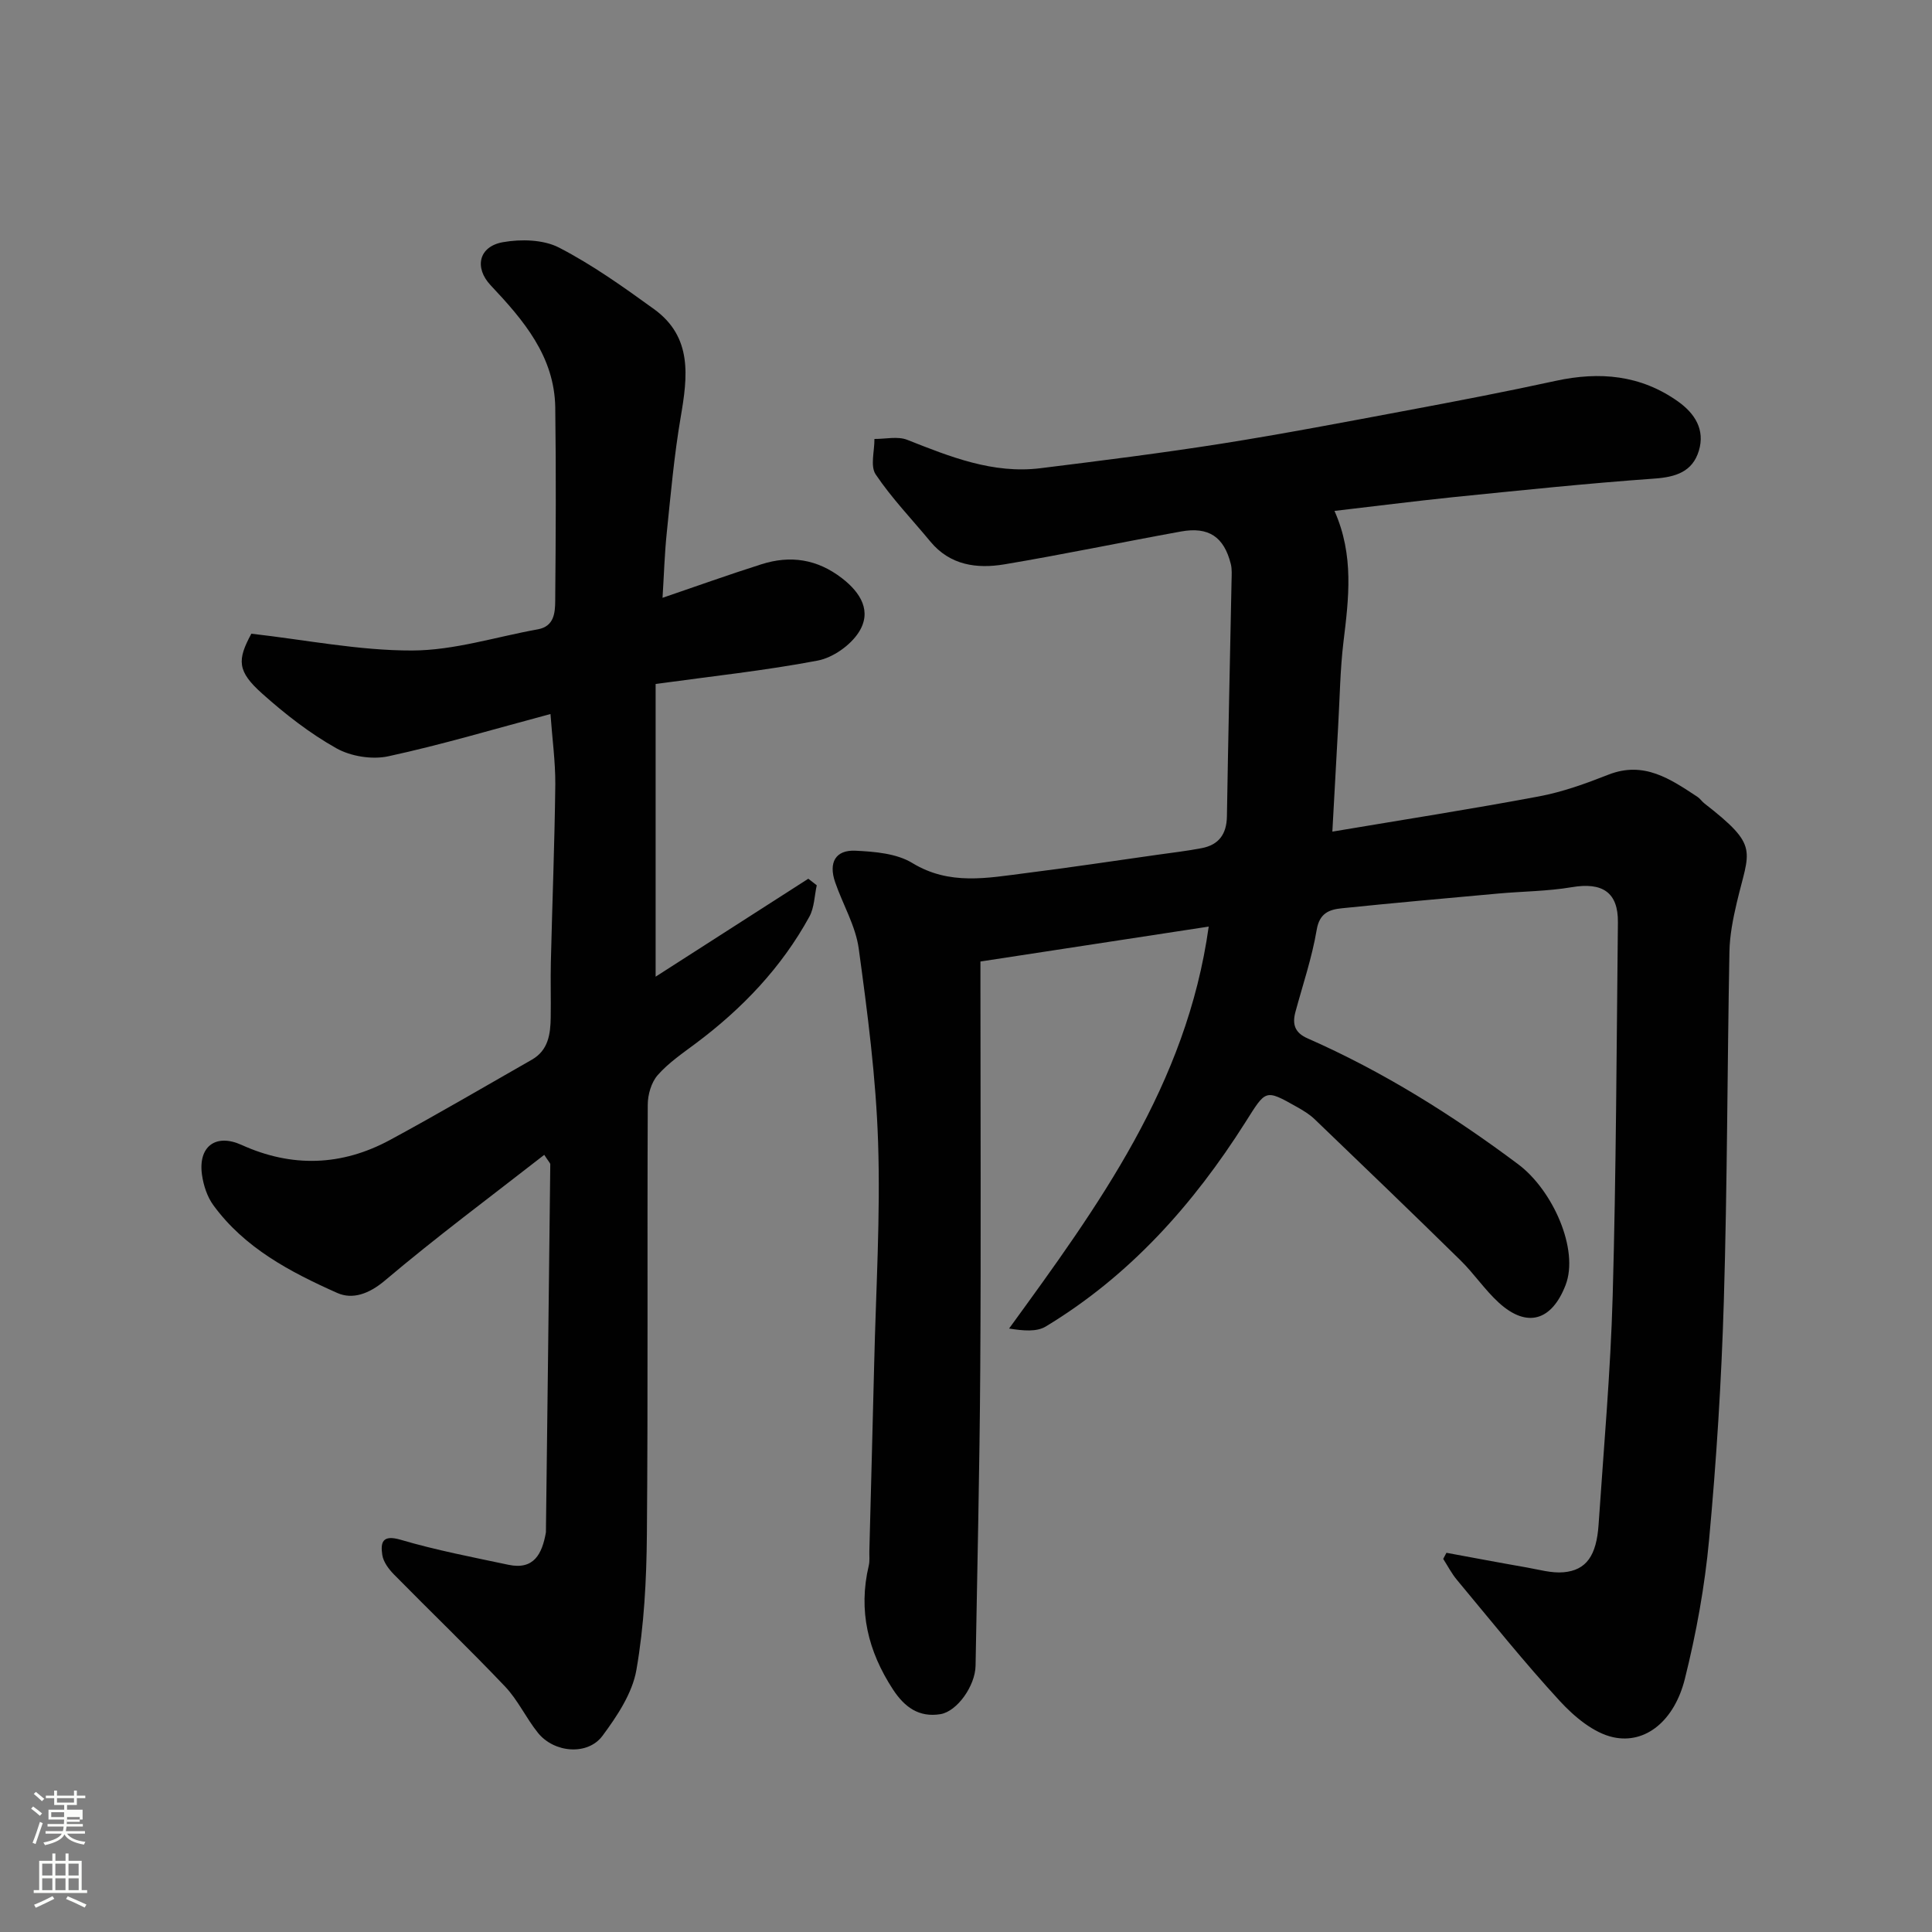
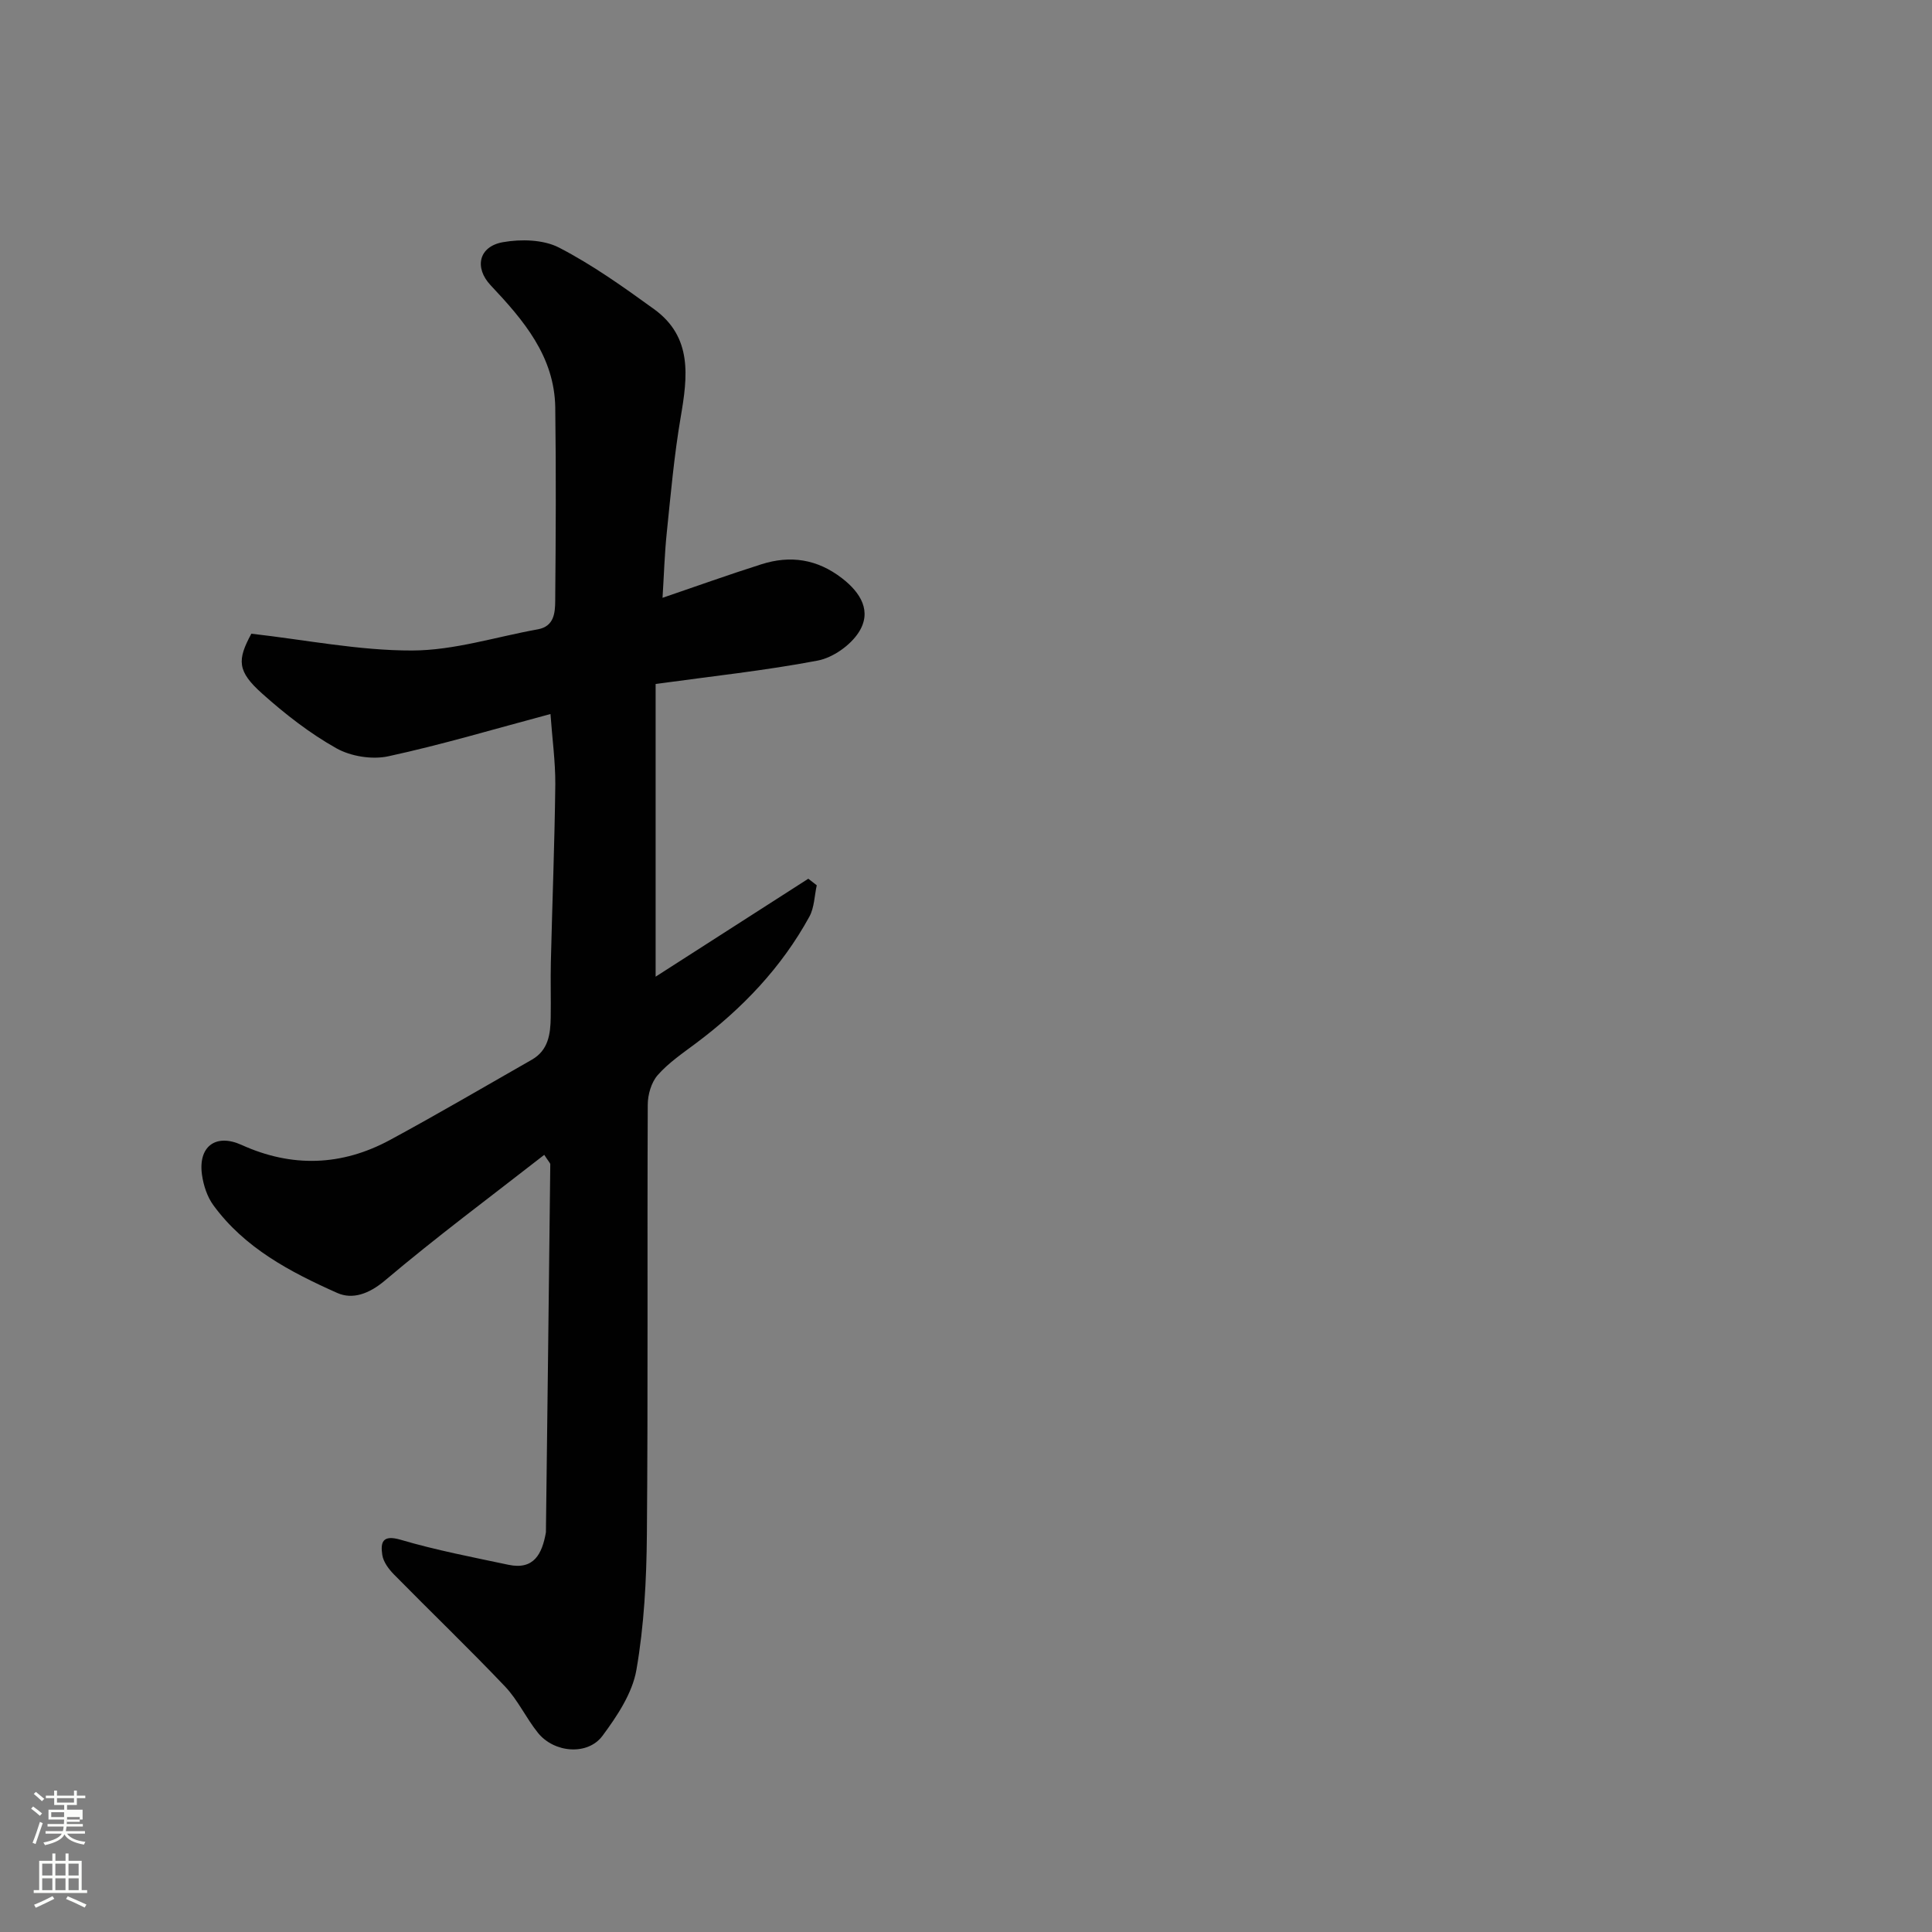
<svg xmlns="http://www.w3.org/2000/svg" enable-background="new 0 0 400 400" viewBox="0 0 400 400">
  <rect x="0" y="0" width="400" height="400" fill="#808080" stroke="none" />
  <path d="m6.44 374.46.42-.45c.65.47 1.27.95 1.85 1.44l-.45.49c-.65-.56-1.25-1.06-1.82-1.48m.93 7.33-.63-.26c.55-1.36 1.05-2.8 1.52-4.33.19.1.38.19.59.27-.46 1.29-.95 2.73-1.48 4.32m-.38-10.38.44-.42c.43.34 1.01.82 1.74 1.44l-.49.49c-.53-.51-1.09-1.01-1.69-1.51m2.5.35h1.72v-1.04h.59v1.04h3.52v-1.04h.59v1.04h1.75v.53h-1.75v1.42h-2.03v.97h3.22v2.03h-3.24c0 .35-.01.66-.03.93h3.32v.53h-3.37c-.03.27-.08.58-.15.94h3.96v.53h-3.71c.67.92 1.93 1.48 3.79 1.68-.13.24-.23.44-.29.59-2.13-.38-3.48-1.08-4.04-2.12-.43.97-1.77 1.72-4.03 2.23-.09-.19-.2-.37-.33-.55 2.1-.42 3.37-1.03 3.81-1.83h-3.36v-.53h3.58c.08-.29.13-.61.16-.94h-3.33v-.53h3.39c.02-.27.04-.58.04-.93h-3.23v-2.03h3.25v-.97h-2.07v-1.42h-1.73zm1.12 3.44v1h2.65c.01-.3.02-.44.01-.4v-.25-.35zm1.19-2h3.52v-.91h-3.52zm4.71 3h-2.63v.59c0 .15-.01.28-.01.4h2.64v-1.99z" fill="#fbfcfa" />
  <path d="m13.56 383.74h.63v1.52h2.72v6.07h1.13v.6h-11.06v-.6h1.13v-6.07h2.73v-1.52h.63v1.52h2.1v-1.52zm-2.69 8.83.38.56c-1.24.63-2.53 1.25-3.85 1.85-.1-.21-.21-.42-.34-.63 1.36-.55 2.63-1.15 3.81-1.78m-2.13-4.27h2.1v-2.45h-2.1zm0 3.04h2.1v-2.46h-2.1zm2.72-3.04h2.1v-2.45h-2.1zm0 3.04h2.1v-2.46h-2.1zm6.07 3.6c-1.41-.71-2.7-1.3-3.86-1.78l.35-.56c1.45.62 2.75 1.19 3.88 1.72zm-1.25-9.09h-2.1v2.45h2.1zm-2.09 5.49h2.1v-2.46h-2.1z" fill="#fbfcfa" />
  <g fill="#010101">
-     <path d="m276.29 105.78c4.09 9.19 2.95 18.12 1.86 27.12-.69 5.73-.76 11.53-1.09 17.29-.4 7.07-.78 14.15-1.21 21.99 14.62-2.46 28.73-4.66 42.75-7.29 4.92-.92 9.74-2.67 14.42-4.51 7.35-2.88 12.82.92 18.41 4.59.55.36.93.97 1.45 1.37 11.51 8.97 9.28 9.52 6.69 20.6-.78 3.32-1.45 6.74-1.51 10.13-.45 24.1-.44 48.21-1.16 72.3-.49 16.49-1.53 32.98-3.05 49.4-.9 9.7-2.66 19.41-5.03 28.87-2.16 8.6-8.11 13.5-14.81 12.04-4.05-.88-8.04-4.23-11.01-7.44-7.45-8.09-14.33-16.71-21.38-25.17-1.09-1.31-1.89-2.87-2.82-4.32.23-.42.45-.84.67-1.26 5.55 1.02 11.08 2.07 16.64 3.04 2.53.44 5.12 1.21 7.61.99 4.72-.42 6.82-3.45 7.25-9.87 1.06-15.8 2.48-31.59 2.92-47.4.72-25.76.8-51.53 1.08-77.3.07-6.21-3.22-8.34-9.53-7.27-5.02.85-10.17.86-15.26 1.32-10.8.98-21.6 1.94-32.39 3.05-2.54.26-4.6.97-5.18 4.45-.97 5.75-2.87 11.34-4.4 16.99-.68 2.52-.19 4.3 2.48 5.48 15.63 6.88 30 15.87 43.65 26.09 7.15 5.36 12.64 17.67 9.79 25.02-2.83 7.31-7.92 8.99-13.8 3.64-2.91-2.65-5.14-6.03-7.96-8.79-10-9.82-20.11-19.54-30.23-29.25-1.05-1-2.35-1.78-3.63-2.5-6.68-3.77-6.39-3.56-10.69 3.21-10.76 16.98-23.92 31.75-41.31 42.25-1.89 1.14-4.63.89-7.59.42 18.48-25.42 36.76-50.41 41.33-83.22-15.97 2.44-31.37 4.8-47.26 7.23v5.51c0 26.33.13 52.67-.04 79-.13 20.44-.61 40.87-.97 61.3-.07 4.16-3.82 9.46-7.28 10.02-4.41.71-7.38-1.4-9.81-5.1-5.19-7.94-7.23-16.34-5.02-25.67.23-.95.09-1.99.12-2.99.33-12.93.69-25.87 1-38.8.36-15.27 1.31-30.56.81-45.8-.43-13.42-2.19-26.83-4.01-40.15-.65-4.72-3.31-9.15-4.89-13.76-1.39-4.05.08-6.69 4.2-6.5 4 .19 8.53.56 11.79 2.55 7.7 4.69 15.54 3.09 23.47 2.09 9.09-1.14 18.14-2.51 27.21-3.79 3.08-.44 6.18-.79 9.23-1.38 3.53-.68 5.16-2.89 5.22-6.57.26-16.27.64-32.54.96-48.8.02-1.16.12-2.38-.16-3.48-1.41-5.6-4.58-7.75-10.31-6.71-12.19 2.21-24.33 4.75-36.55 6.8-5.7.95-11.25.22-15.34-4.72-3.81-4.61-8-8.96-11.32-13.9-1.16-1.72-.23-4.85-.26-7.34 2.28.02 4.81-.6 6.79.18 8.89 3.51 17.75 7.09 27.57 5.88 12.51-1.55 25.02-3.12 37.47-5.08 12.89-2.04 25.71-4.5 38.53-6.9 10.26-1.92 20.51-3.89 30.7-6.11 9.07-1.97 17.56-1.23 25.3 4.26 3.52 2.5 5.64 5.86 4.33 10.21-1.32 4.36-4.79 5.46-9.24 5.77-13.92.99-27.82 2.45-41.71 3.85-8.11.84-16.22 1.88-24.49 2.84z" />
    <path d="m113.97 147.83c-11.55 3.08-22.47 6.35-33.57 8.75-3.37.73-7.78.02-10.78-1.67-5.5-3.09-10.61-7.08-15.34-11.31-5.2-4.64-5.19-6.95-2.24-12.4 11.35 1.29 22.33 3.51 33.3 3.48 8.67-.02 17.32-2.82 25.99-4.38 3.41-.61 3.6-3.43 3.62-5.91.12-13.33.19-26.66.01-39.99-.15-10.62-6.58-18.12-13.37-25.33-3.43-3.64-2.5-8.04 2.54-8.93 3.74-.66 8.37-.55 11.61 1.12 6.91 3.57 13.34 8.16 19.67 12.74 8 5.79 6.96 13.96 5.52 22.37-1.35 7.9-2.06 15.91-2.88 23.89-.46 4.39-.58 8.81-.88 13.51 6.97-2.38 13.69-4.79 20.49-6.95 5.98-1.9 11.53-1.07 16.66 2.89 3.94 3.04 6.22 6.9 3.48 11.19-1.74 2.72-5.36 5.27-8.52 5.87-10.88 2.07-21.93 3.24-33.54 4.84v60.6c10.3-6.61 20.95-13.44 31.61-20.28.58.45 1.17.9 1.75 1.36-.48 2.18-.5 4.62-1.53 6.5-5.78 10.54-13.91 19.05-23.5 26.22-2.75 2.06-5.67 4.04-7.91 6.59-1.32 1.51-2.05 4.05-2.05 6.13-.13 29.66.07 59.33-.18 88.99-.08 9.36-.57 18.83-2.17 28.02-.84 4.83-3.99 9.55-7.02 13.64-3.06 4.13-10.01 3.55-13.36-.61-2.45-3.04-4.13-6.76-6.79-9.57-7.51-7.9-15.38-15.45-23.02-23.22-1.08-1.1-2.2-2.59-2.42-4.04-.41-2.67.07-4.25 3.83-3.14 7.3 2.15 14.82 3.59 22.28 5.17 5.31 1.13 6.97-2.3 7.75-6.62.03-.16.02-.33.02-.5.31-25.26.62-50.53.9-75.79 0-.25-.3-.5-1.25-1.96-11.11 8.67-22.34 17.01-33 26.03-3.28 2.77-6.7 3.97-9.86 2.56-9.69-4.32-19.17-9.28-25.65-18.17-1.28-1.75-2.04-4.11-2.35-6.28-.83-5.88 2.84-8.62 8.19-6.2 10.43 4.73 20.73 4.38 30.71-1.01 9.9-5.35 19.61-11.06 29.39-16.63 3.42-1.95 3.86-5.3 3.91-8.75.06-3.83-.06-7.67.03-11.5.29-12.27.78-24.53.92-36.8.02-4.73-.64-9.46-1-14.52z" />
  </g>
</svg>